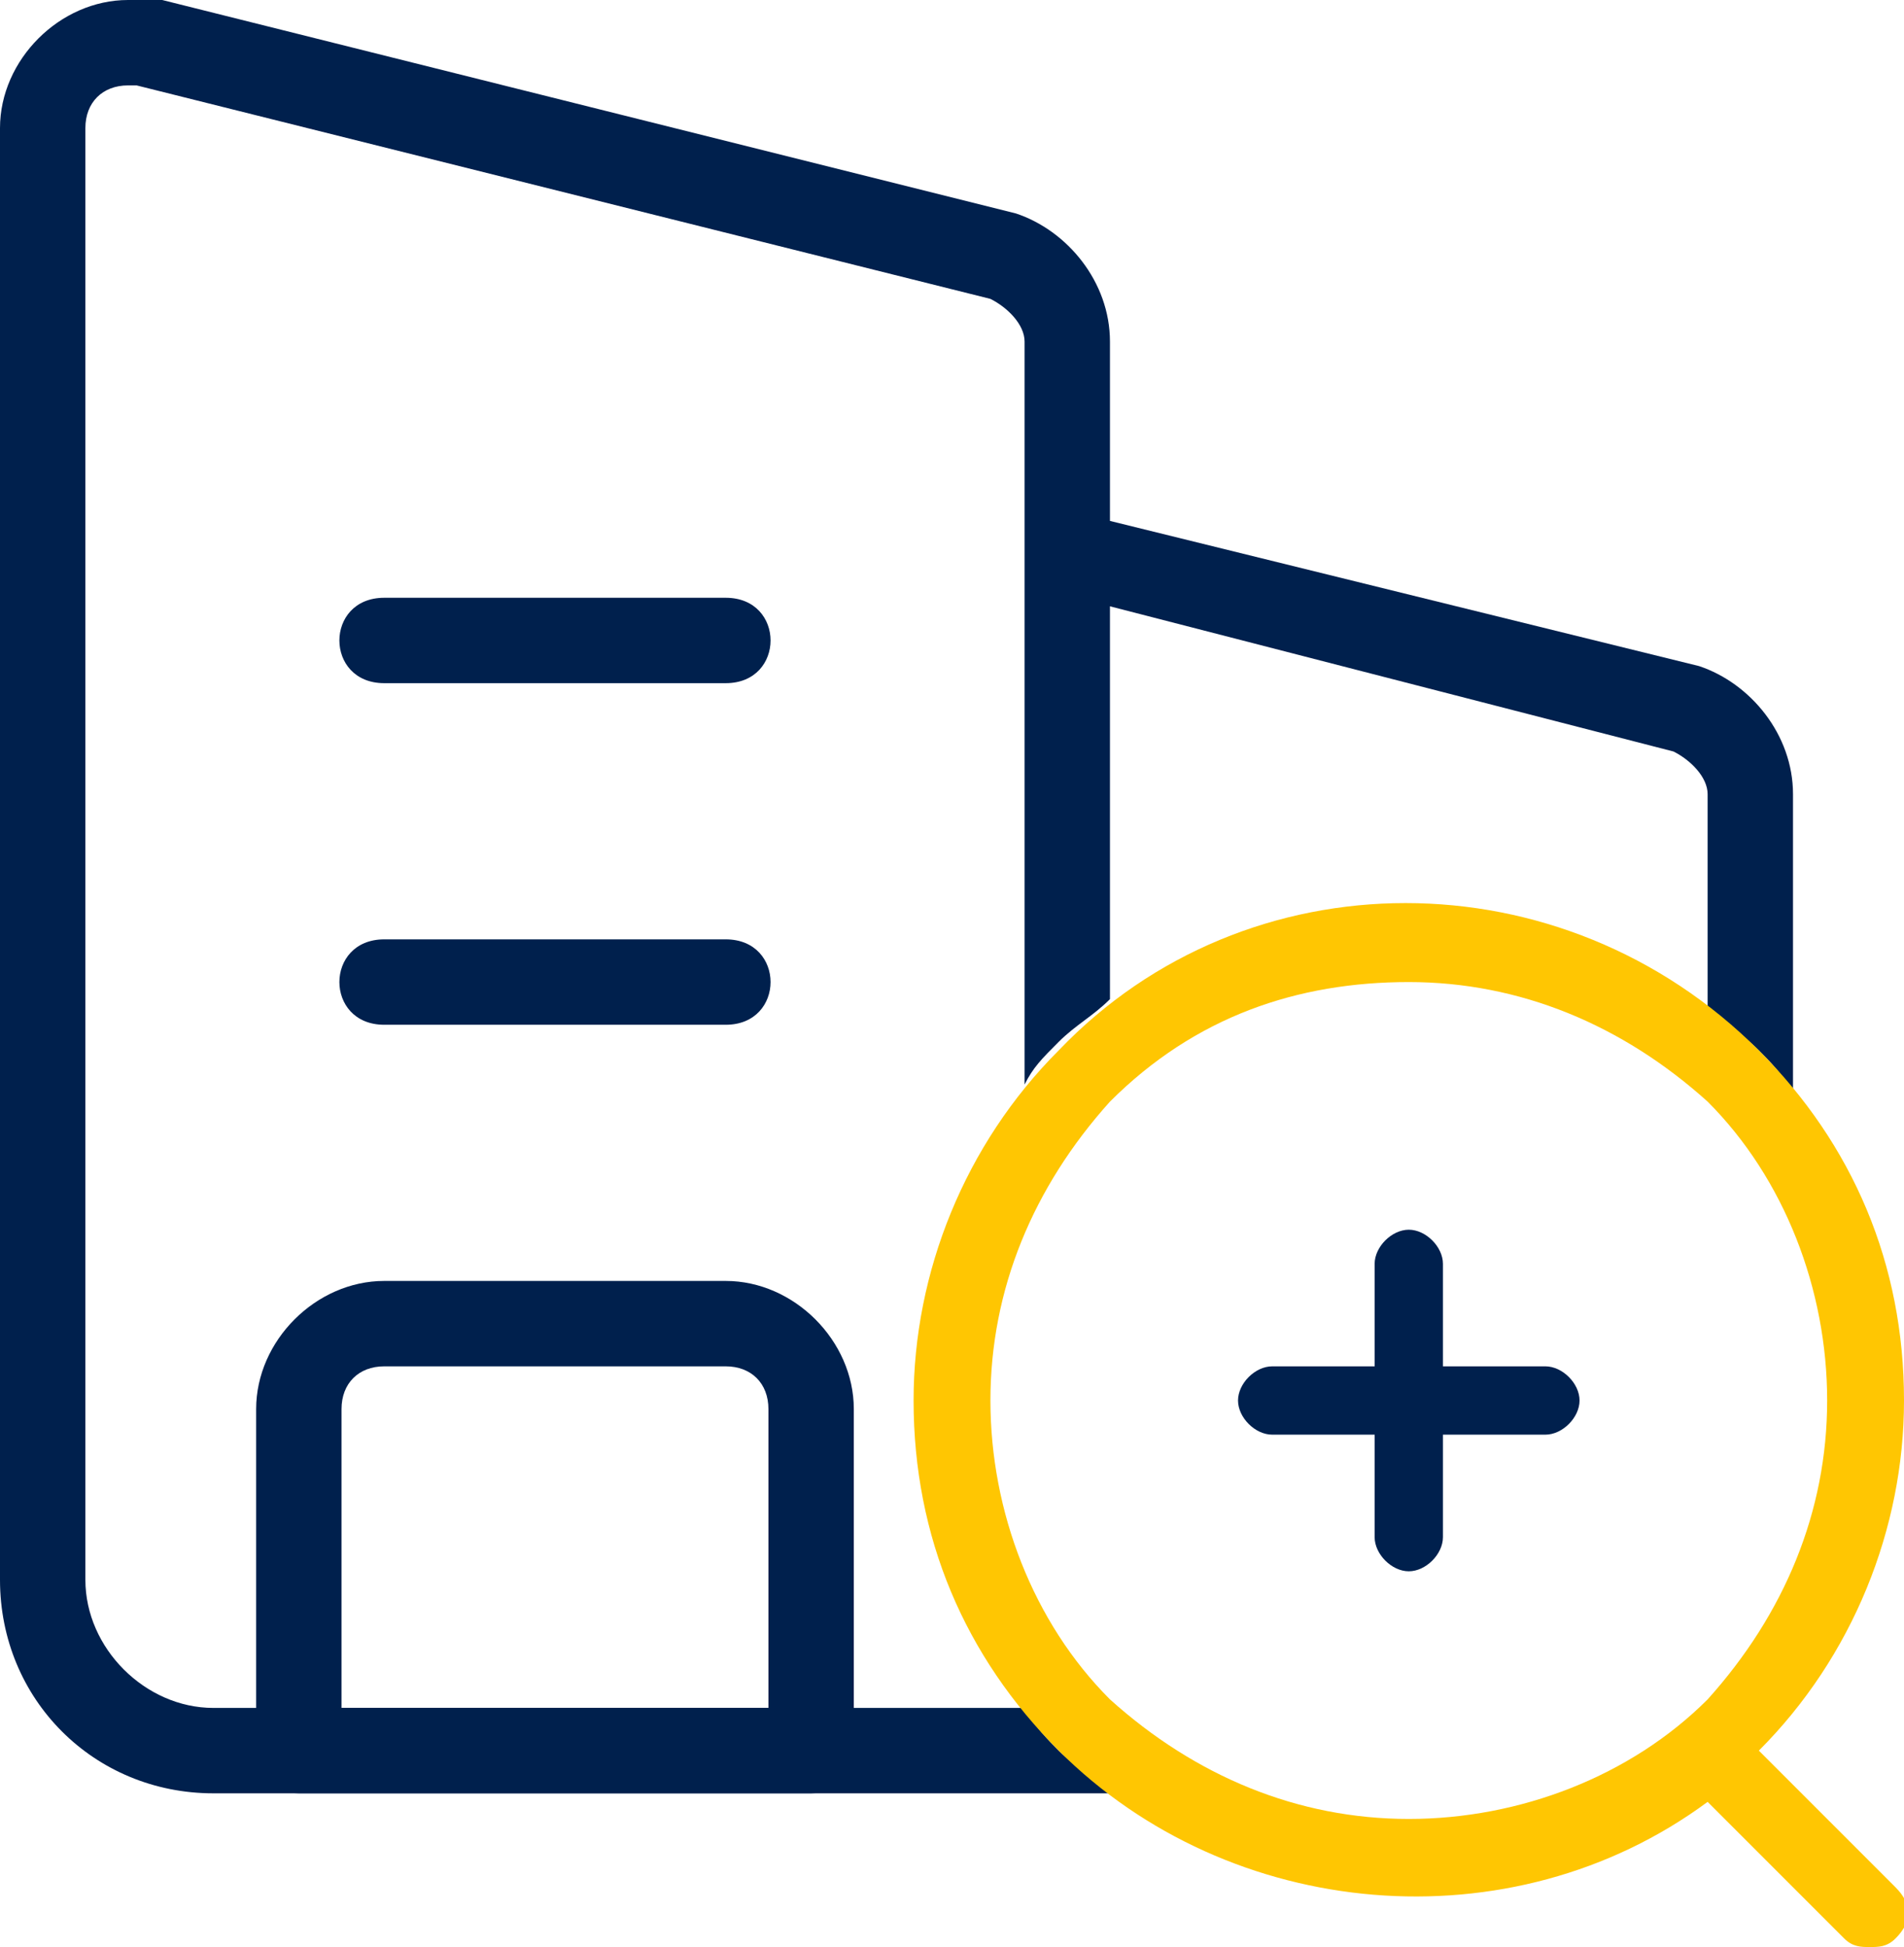
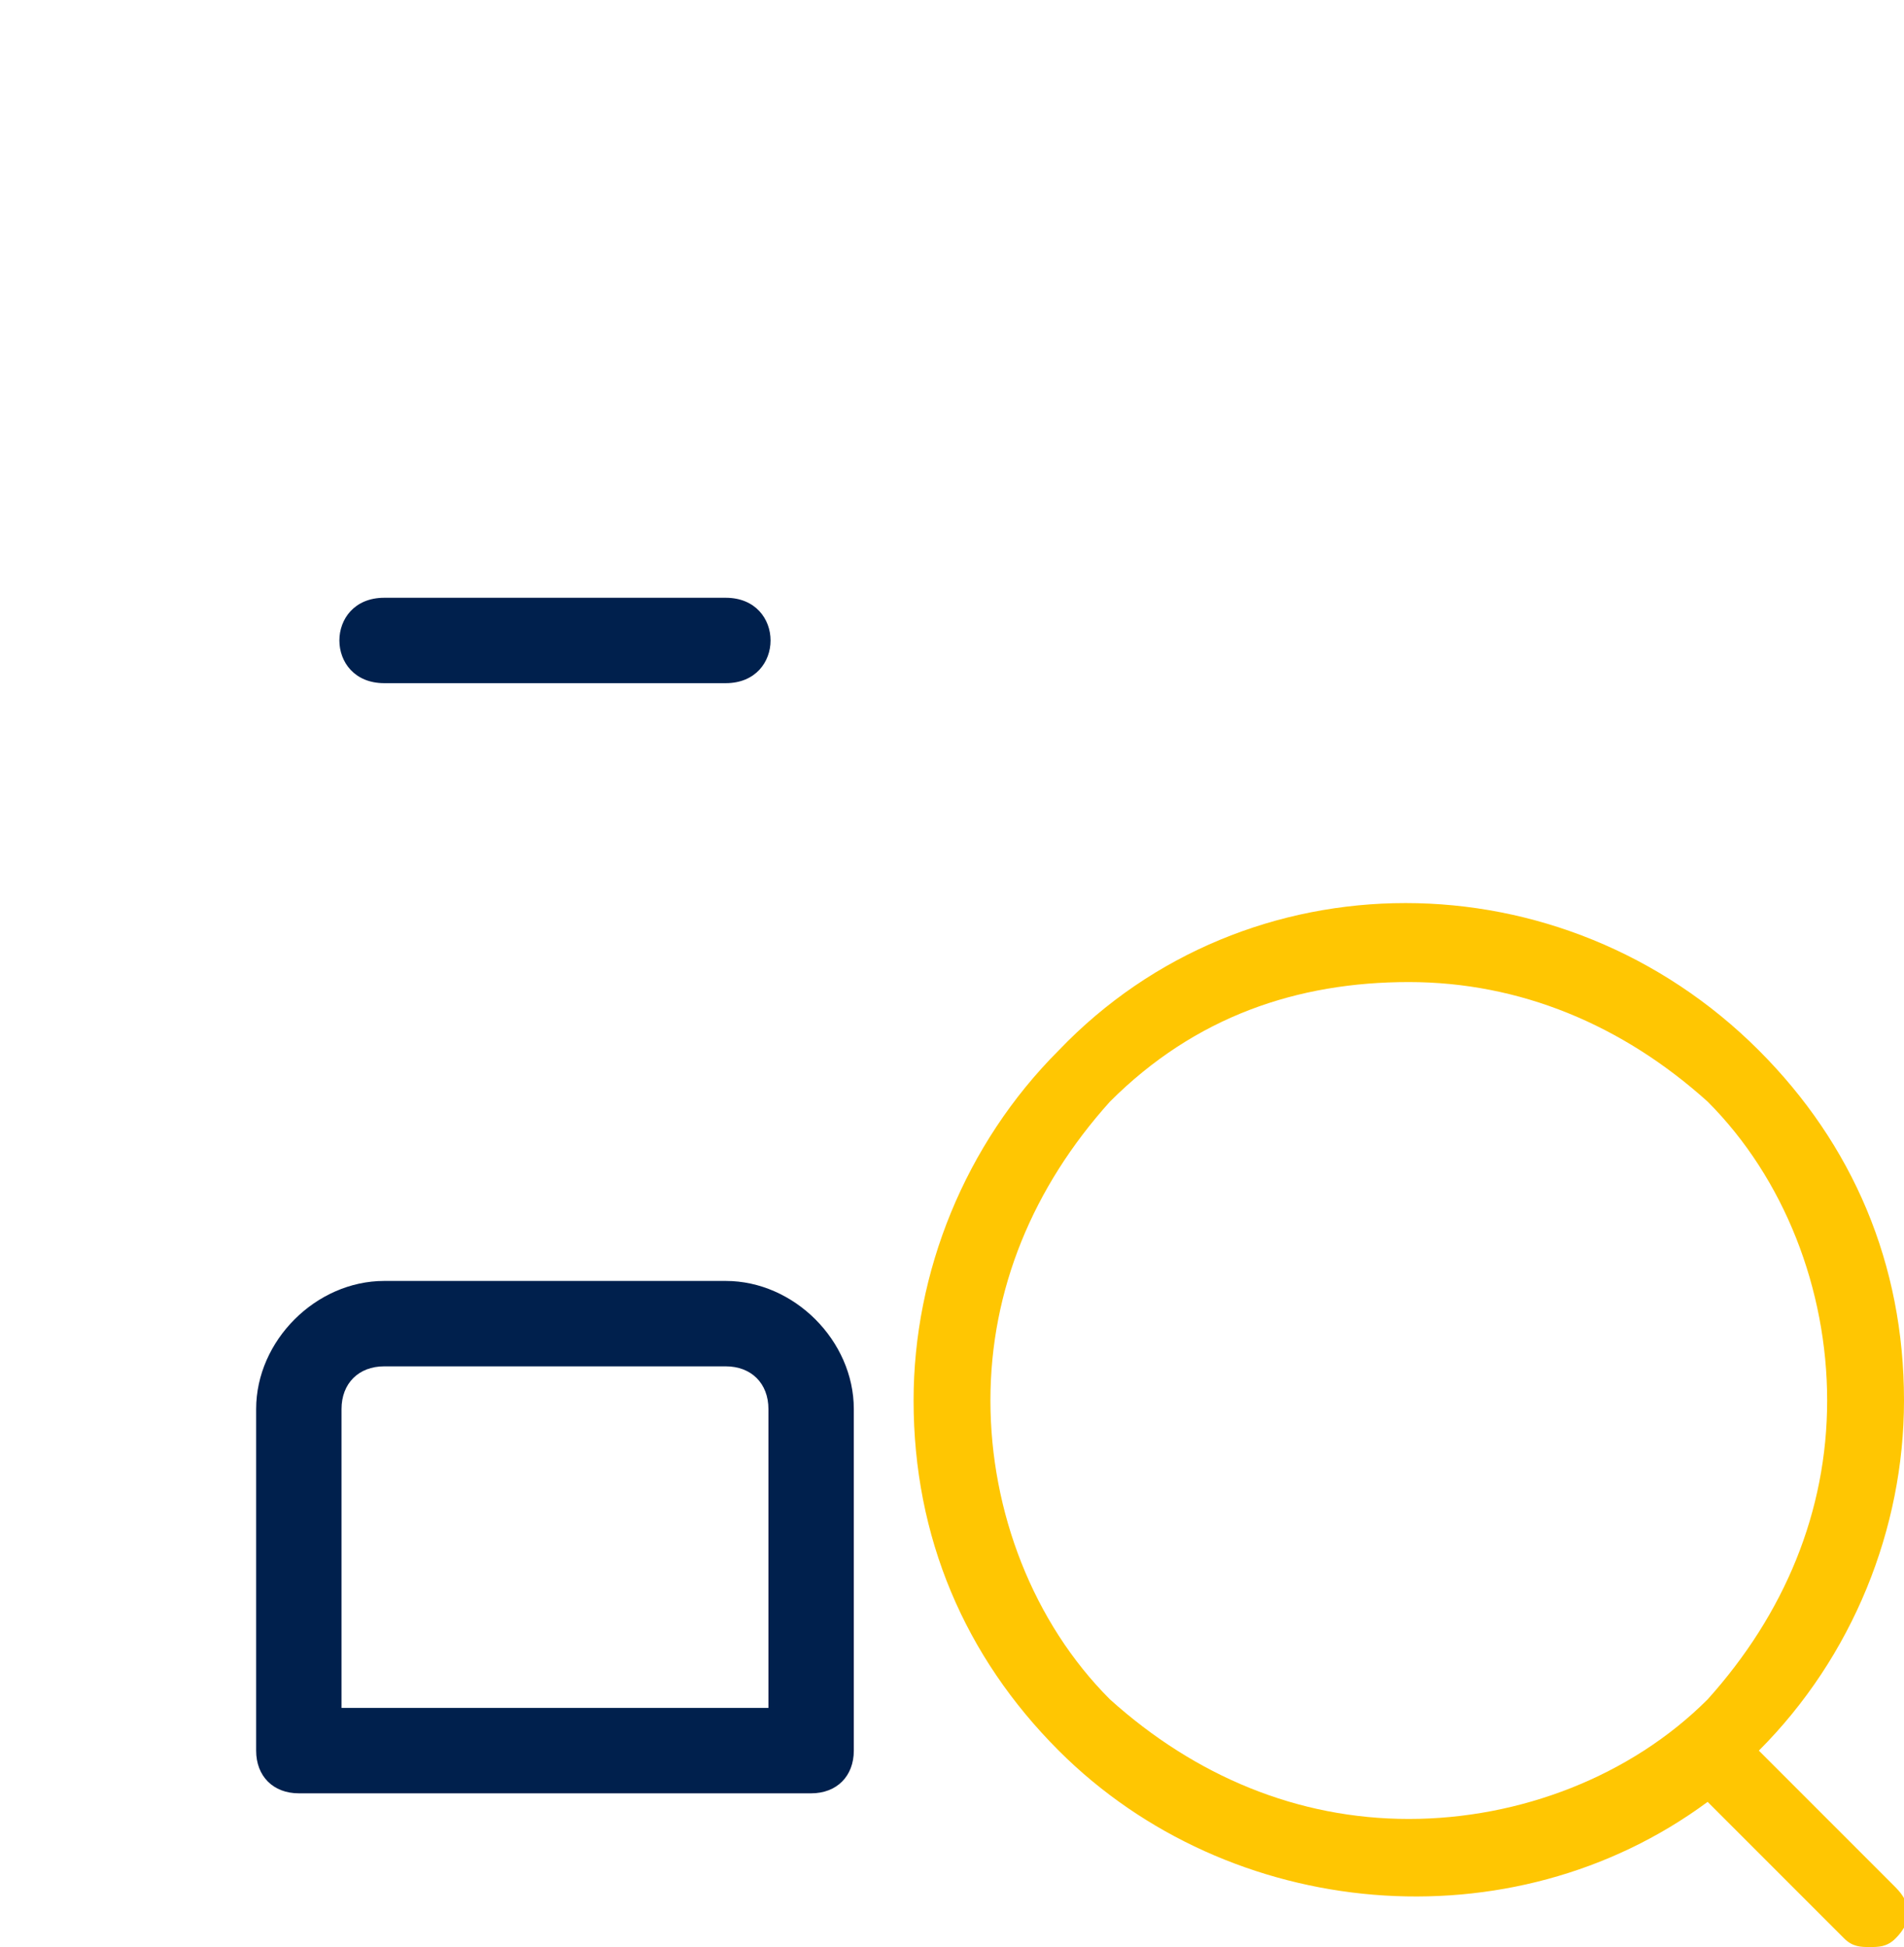
<svg xmlns="http://www.w3.org/2000/svg" version="1.1" id="Layer_1" x="0px" y="0px" width="22.3px" height="22.8px" viewBox="0 0 22.3 22.8" style="enable-background:new 0 0 22.3 22.8;" xml:space="preserve">
  <style type="text/css">
	.st0{fill:#00204D;}
	.st1{fill:#FFC602;}
</style>
  <path class="st0" d="M9,16.5C9,16.2,8.8,16,8.5,16h-4C4.2,16,4,16.2,4,16.5V20h5V16.5L9,16.5z M4.5,15h4c0.8,0,1.5,0.7,1.5,1.5v4  c0,0.3-0.2,0.5-0.5,0.5h-6C3.2,21,3,20.8,3,20.5v-4C3,15.7,3.7,15,4.5,15L4.5,15z" />
-   <path class="st0" d="M8.5,12h-4c-0.7,0-0.7-1,0-1h4C9.2,11,9.2,12,8.5,12L8.5,12z" />
  <path class="st0" d="M8.5,8h-4c-0.7,0-0.7-1,0-1h4C9.2,7,9.2,8,8.5,8L8.5,8z" />
-   <path class="st0" d="M16.5,18.4c-0.2,0-0.4-0.2-0.4-0.4v-1.2h-1.2c-0.2,0-0.4-0.2-0.4-0.4c0-0.2,0.2-0.4,0.4-0.4h1.2v-1.2  c0-0.2,0.2-0.4,0.4-0.4s0.4,0.2,0.4,0.4V16h1.2c0.2,0,0.4,0.2,0.4,0.4c0,0.2-0.2,0.4-0.4,0.4h-1.2V18C16.9,18.2,16.7,18.4,16.5,18.4  z" />
-   <path class="st0" d="M12.4,20.5c-0.1-0.1-0.3-0.3-0.4-0.5H2.5C1.7,20,1,19.3,1,18.5v-17C1,1.2,1.2,1,1.5,1c0,0,0.1,0,0.1,0l10,2.5  C11.8,3.6,12,3.8,12,4v8.7c0.1-0.2,0.2-0.3,0.4-0.5c0.2-0.2,0.4-0.3,0.6-0.5V7.1l6.6,1.7C19.8,8.9,20,9.1,20,9.3v2.5  c0.2,0.2,0.4,0.3,0.6,0.5c0.1,0.1,0.3,0.3,0.4,0.5V9.3c0-0.7-0.5-1.3-1.1-1.5L13,6.1V4c0-0.7-0.5-1.3-1.1-1.5L1.9,0  C1.7,0,1.6,0,1.5,0C0.7,0,0,0.7,0,1.5v17C0,19.9,1.1,21,2.5,21h10c0,0,0,0,0,0H13C12.8,20.8,12.6,20.7,12.4,20.5z" />
  <path class="st1" d="M20.6,20.5C20.6,20.5,20.6,20.5,20.6,20.5c1.1-1.1,1.7-2.6,1.7-4.1c0-1.6-0.6-3-1.7-4.1c-2.3-2.3-6-2.3-8.2,0  c-1.1,1.1-1.7,2.6-1.7,4.1c0,1.6,0.6,3,1.7,4.1c2,2,5.3,2.3,7.6,0.6l1.6,1.6c0.1,0.1,0.2,0.1,0.3,0.1s0.2,0,0.3-0.1  c0.2-0.2,0.2-0.4,0-0.6L20.6,20.5z M21.4,16.4c0,1.3-0.5,2.5-1.4,3.5c-0.9,0.9-2.2,1.4-3.5,1.4c-1.3,0-2.5-0.5-3.5-1.4  c-0.9-0.9-1.4-2.2-1.4-3.5s0.5-2.5,1.4-3.5c1-1,2.2-1.4,3.5-1.4c1.3,0,2.5,0.5,3.5,1.4C20.9,13.8,21.4,15.1,21.4,16.4z" />
</svg>